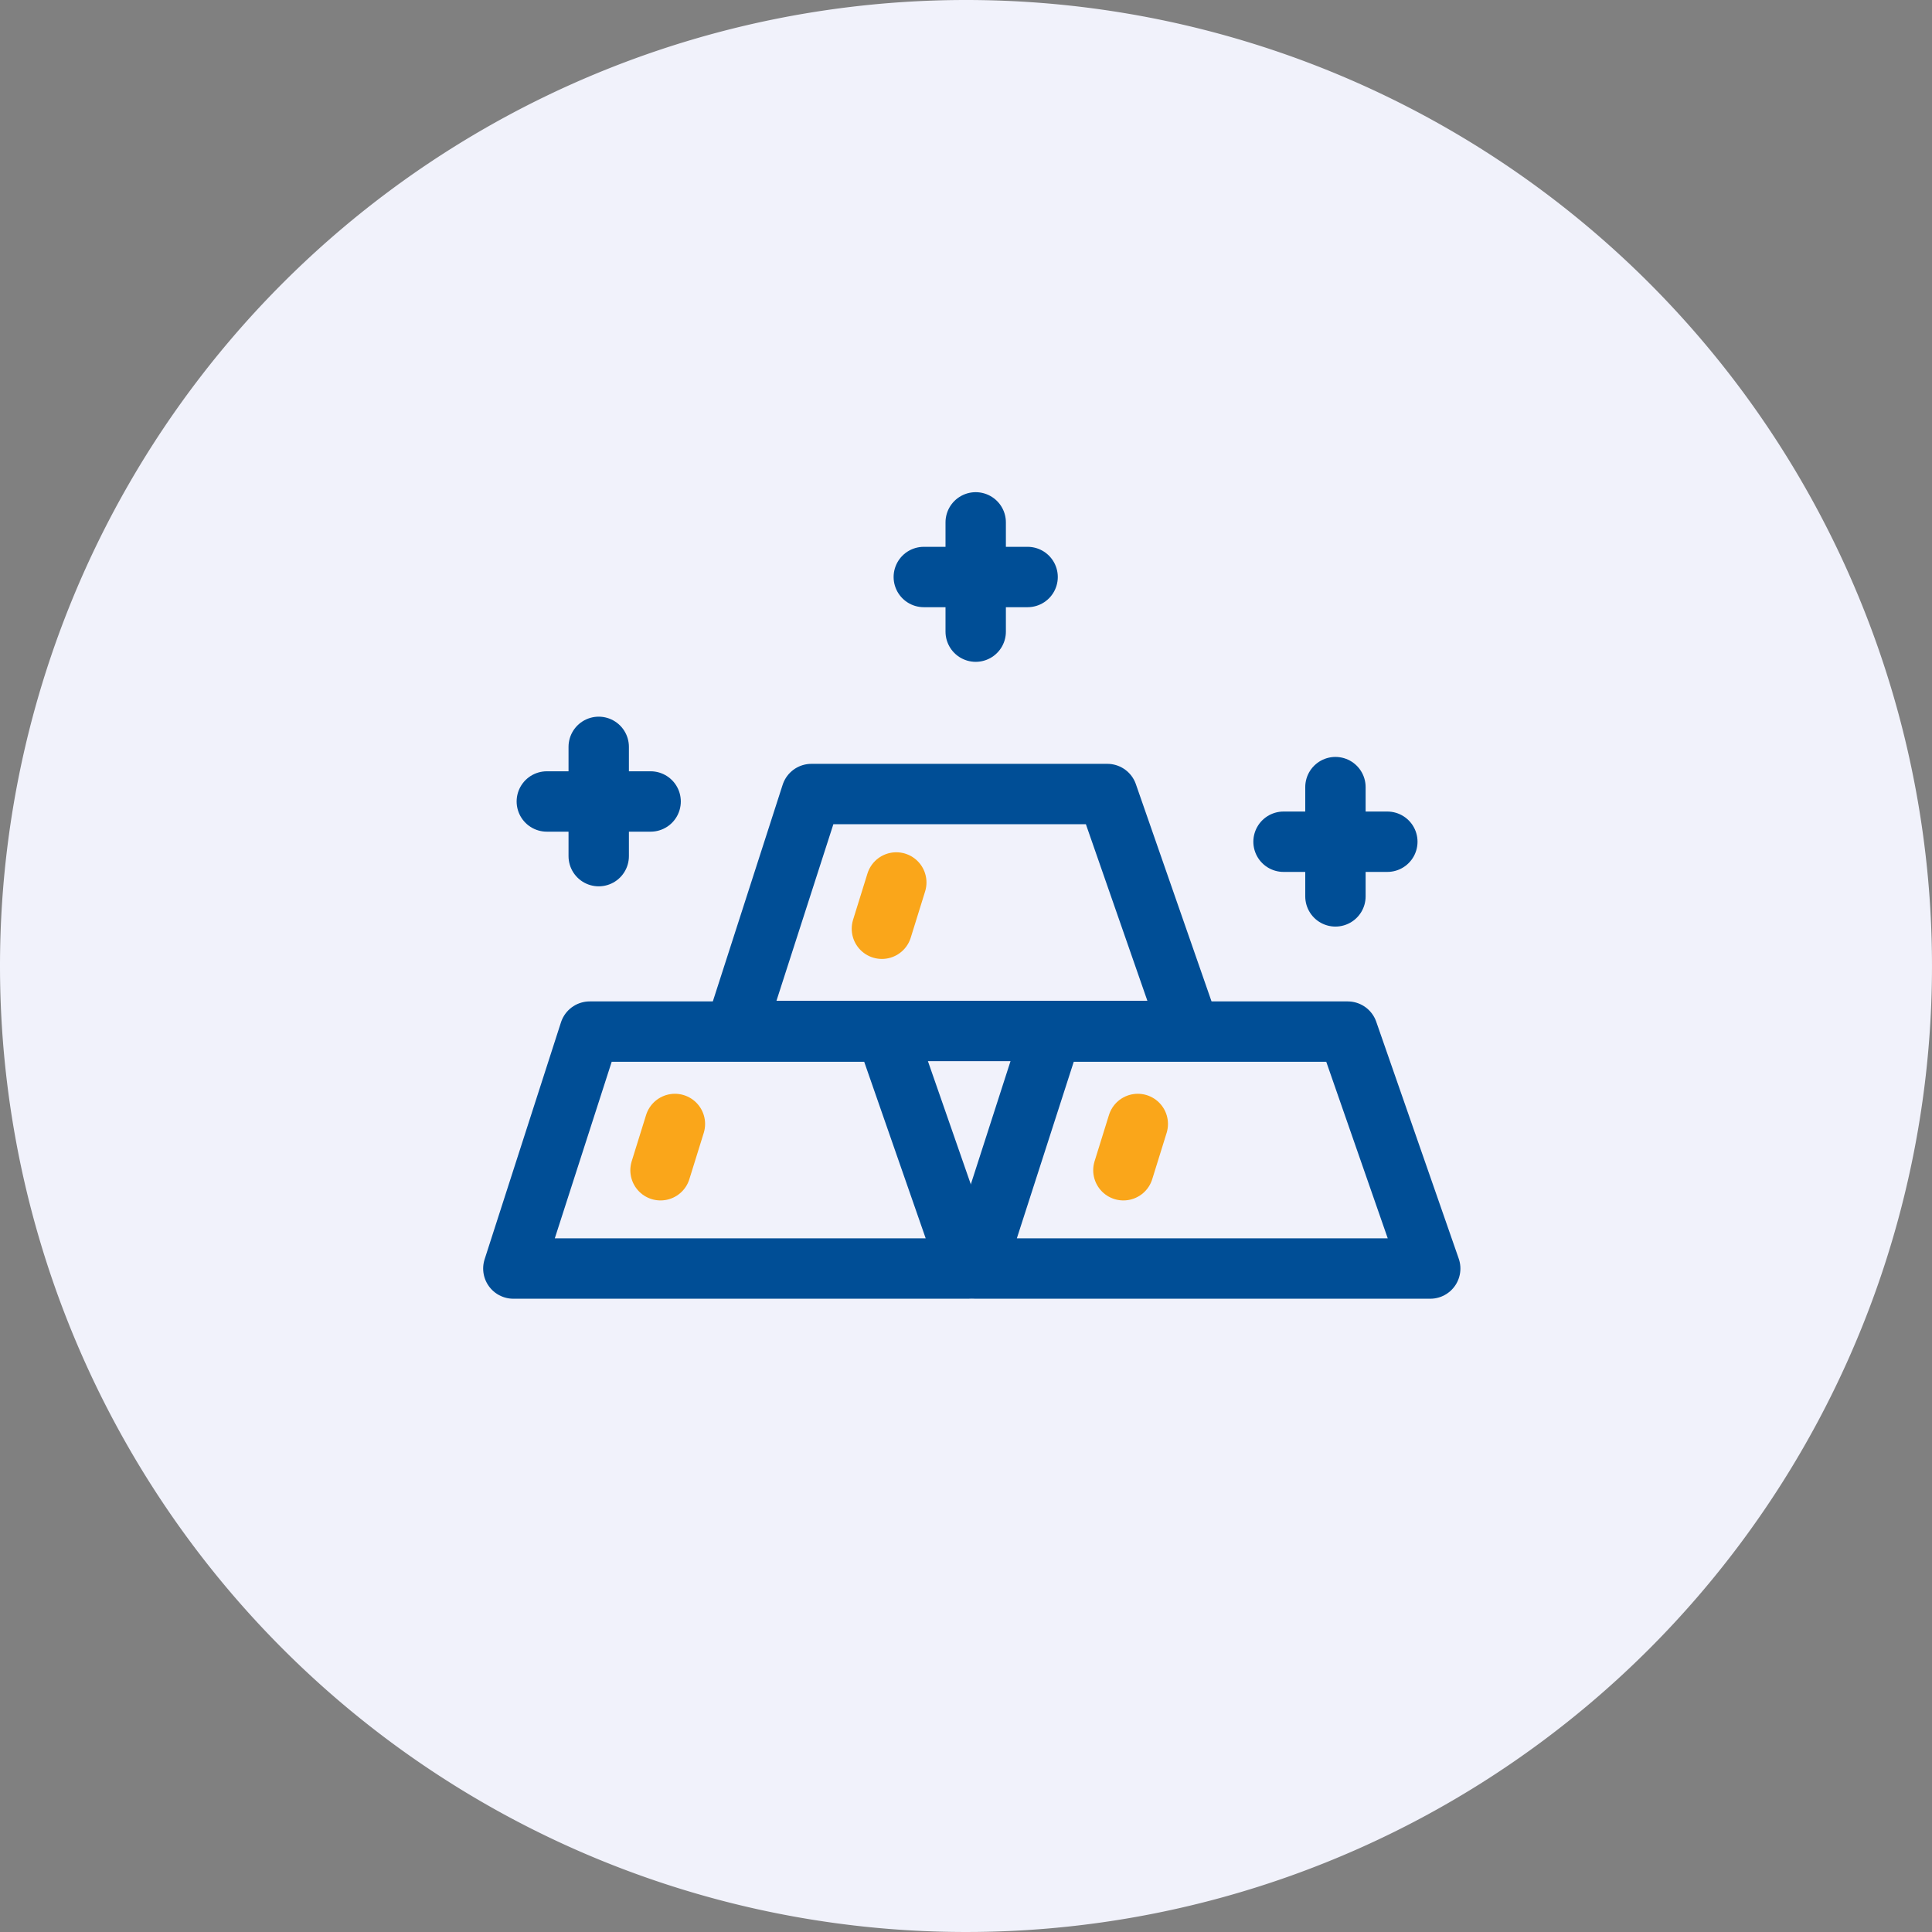
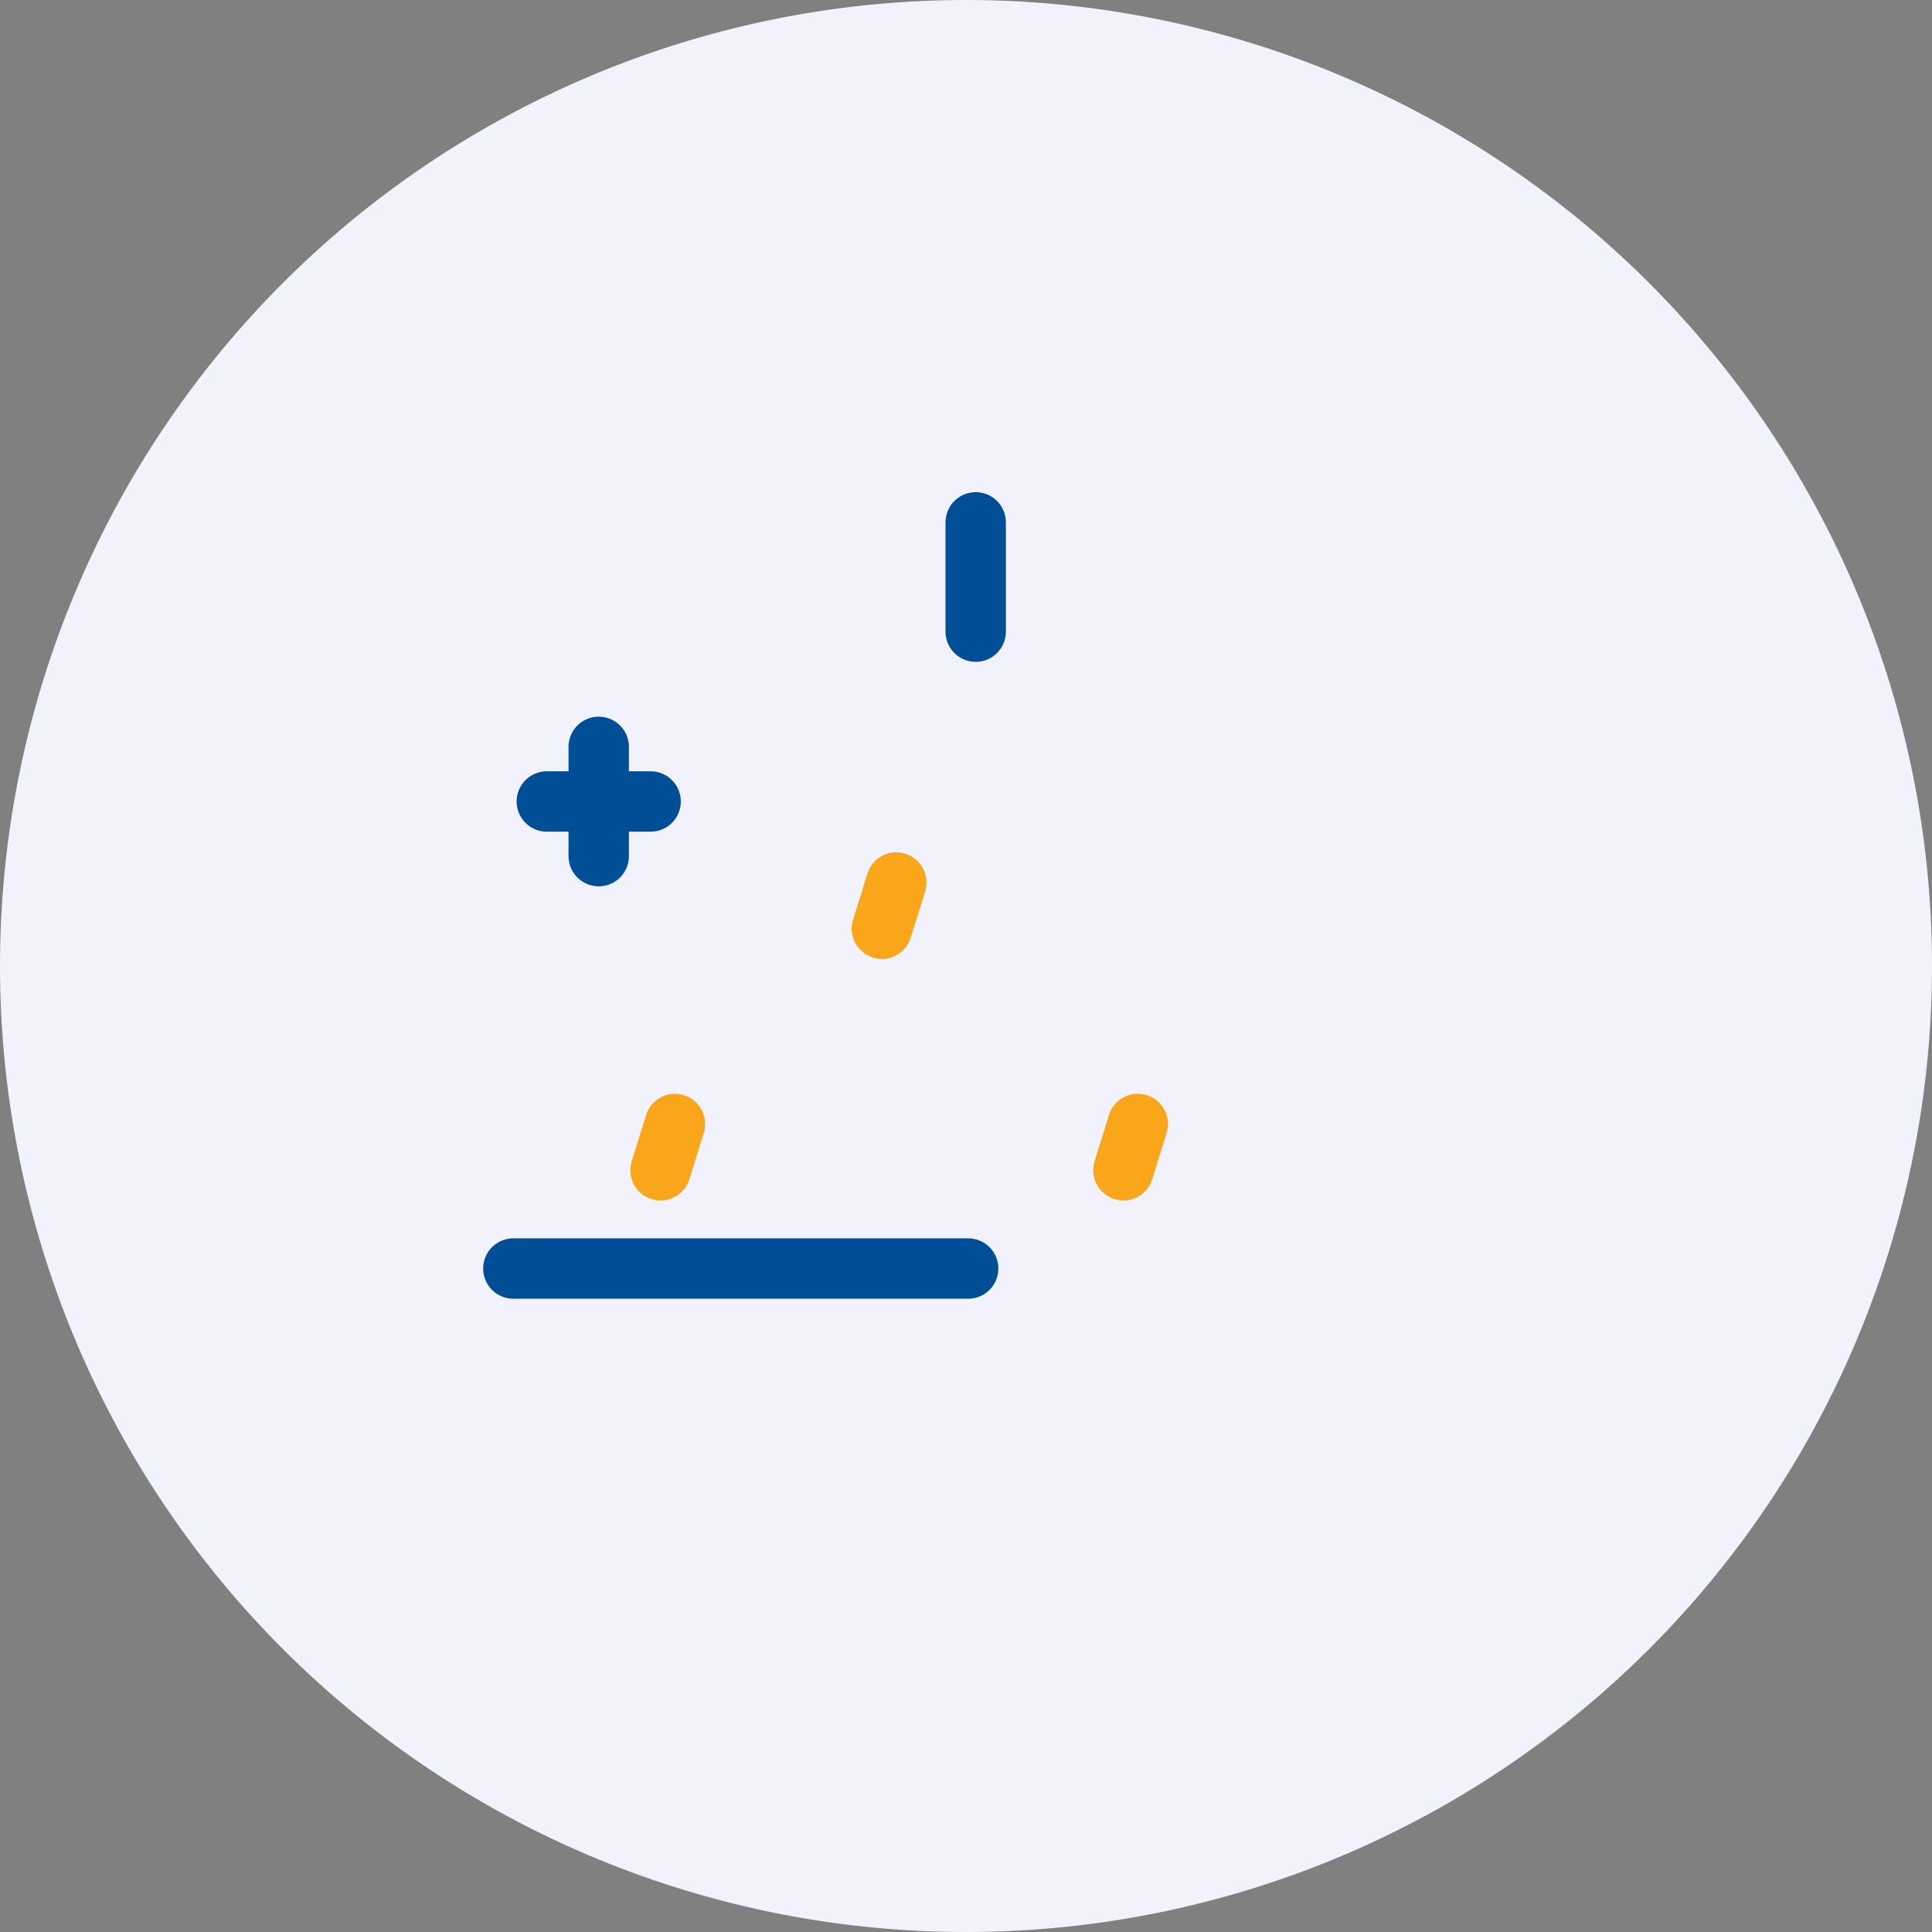
<svg xmlns="http://www.w3.org/2000/svg" width="96" height="96" viewBox="0 0 96 96">
  <rect x="0" y="0" width="96" height="96" fill="#808080" stroke="none" />
  <g id="Digital_Gold" data-name="Digital Gold" transform="translate(-1447 -2128)">
    <path id="Path_30951" data-name="Path 30951" d="M48,0A48,48,0,1,1,0,48,48,48,0,0,1,48,0Z" transform="translate(1447 2128)" fill="#f1f2fb" />
    <g id="Group_31945" data-name="Group 31945" transform="translate(3890 8773)">
-       <path id="Path_24176" data-name="Path 24176" d="M1057.836,513.5h22.6l-4.1-11.773H1061.63Z" transform="translate(-3464.313 -7107.272)" fill="none" stroke="#004e96" stroke-linecap="round" stroke-linejoin="round" stroke-width="3" />
-       <path id="Path_24176-2" data-name="Path 24176" d="M1057.836,513.5h22.6l-4.1-11.773H1061.63Z" transform="translate(-3452.369 -7095.467)" fill="none" stroke="#004e96" stroke-linecap="round" stroke-linejoin="round" stroke-width="3" />
-       <path id="Path_24176-3" data-name="Path 24176" d="M1057.836,513.5h22.6l-4.1-11.773H1061.63Z" transform="translate(-3475.328 -7095.467)" fill="none" stroke="#004e96" stroke-linecap="round" stroke-linejoin="round" stroke-width="3" />
+       <path id="Path_24176-3" data-name="Path 24176" d="M1057.836,513.5h22.6H1061.63Z" transform="translate(-3475.328 -7095.467)" fill="none" stroke="#004e96" stroke-linecap="round" stroke-linejoin="round" stroke-width="3" />
      <g id="Group_25489" data-name="Group 25489" transform="translate(-2415.829 -6607.889)">
        <path id="Path_24177-2" data-name="Path 24177-2" d="M1056.52,493.083v5.43" transform="translate(-1053.941 -493.083)" fill="none" stroke="#004e96" stroke-linecap="round" stroke-width="3" />
        <path id="Path_24178-2" data-name="Path 24178-2" d="M1058.458,496.472H1053.3" transform="translate(-1053.3 -493.758)" fill="none" stroke="#004e96" stroke-linecap="round" stroke-width="3" />
      </g>
      <g id="Group_25489-2" data-name="Group 25489" transform="translate(-2397.097 -6619.044)">
        <path id="Path_24177-2-2" data-name="Path 24177-2" d="M1056.52,493.083v5.43" transform="translate(-1053.941 -493.083)" fill="none" stroke="#004e96" stroke-linecap="round" stroke-width="3" />
-         <path id="Path_24178-2-2" data-name="Path 24178-2" d="M1058.458,496.472H1053.3" transform="translate(-1053.3 -493.757)" fill="none" stroke="#004e96" stroke-linecap="round" stroke-width="3" />
      </g>
      <g id="Group_25489-3" data-name="Group 25489" transform="translate(-2379.222 -6605.889)">
-         <path id="Path_24177-2-3" data-name="Path 24177-2" d="M1056.52,493.083v5.43" transform="translate(-1053.941 -493.083)" fill="none" stroke="#004e96" stroke-linecap="round" stroke-width="3" />
-         <path id="Path_24178-2-3" data-name="Path 24178-2" d="M1058.458,496.472H1053.3" transform="translate(-1053.3 -493.758)" fill="none" stroke="#004e96" stroke-linecap="round" stroke-width="3" />
-       </g>
+         </g>
      <path id="Path_24179" data-name="Path 24179" d="M1065.988,506.329l-.715,2.3" transform="translate(-3452.452 -7095.48)" fill="none" stroke="#faa61a" stroke-linecap="round" stroke-width="3" />
      <path id="Path_24179-2" data-name="Path 24179" d="M1065.988,506.329l-.715,2.3" transform="translate(-3475.452 -7095.48)" fill="none" stroke="#faa61a" stroke-linecap="round" stroke-width="3" />
      <path id="Path_24179-3" data-name="Path 24179" d="M1065.988,506.329l-.715,2.3" transform="translate(-3464.452 -7107.48)" fill="none" stroke="#faa61a" stroke-linecap="round" stroke-width="3" />
    </g>
  </g>
</svg>